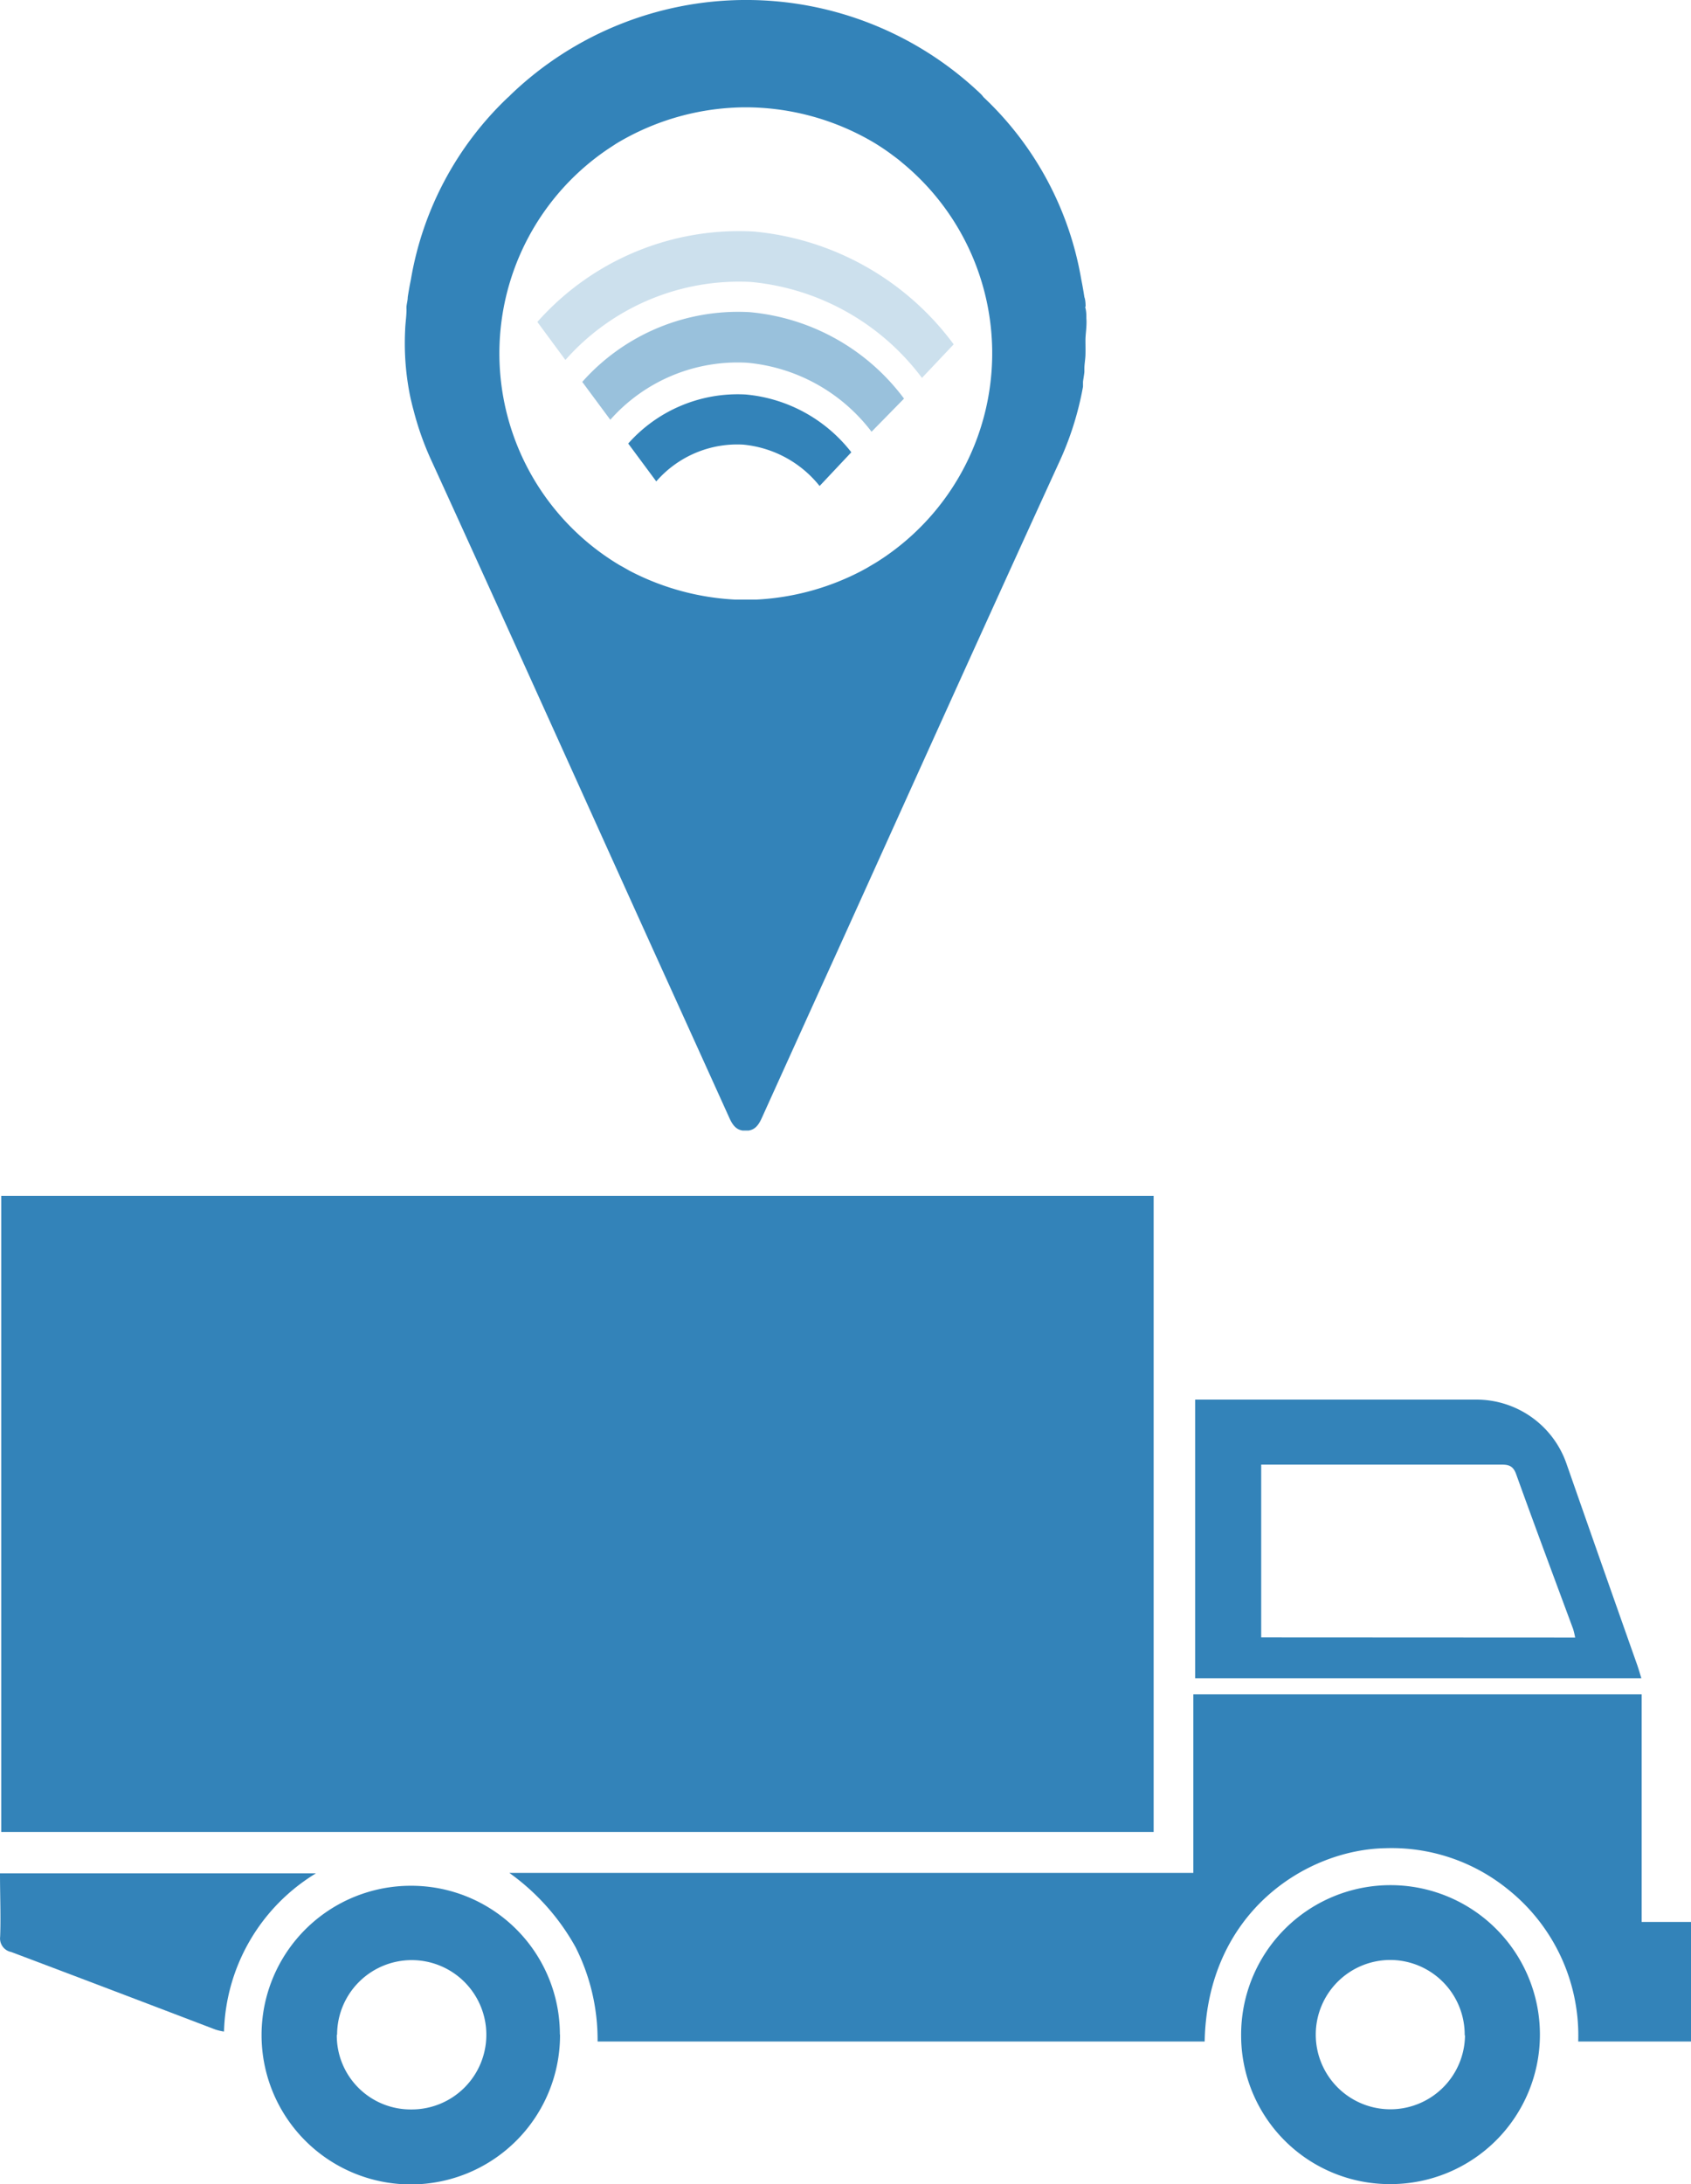
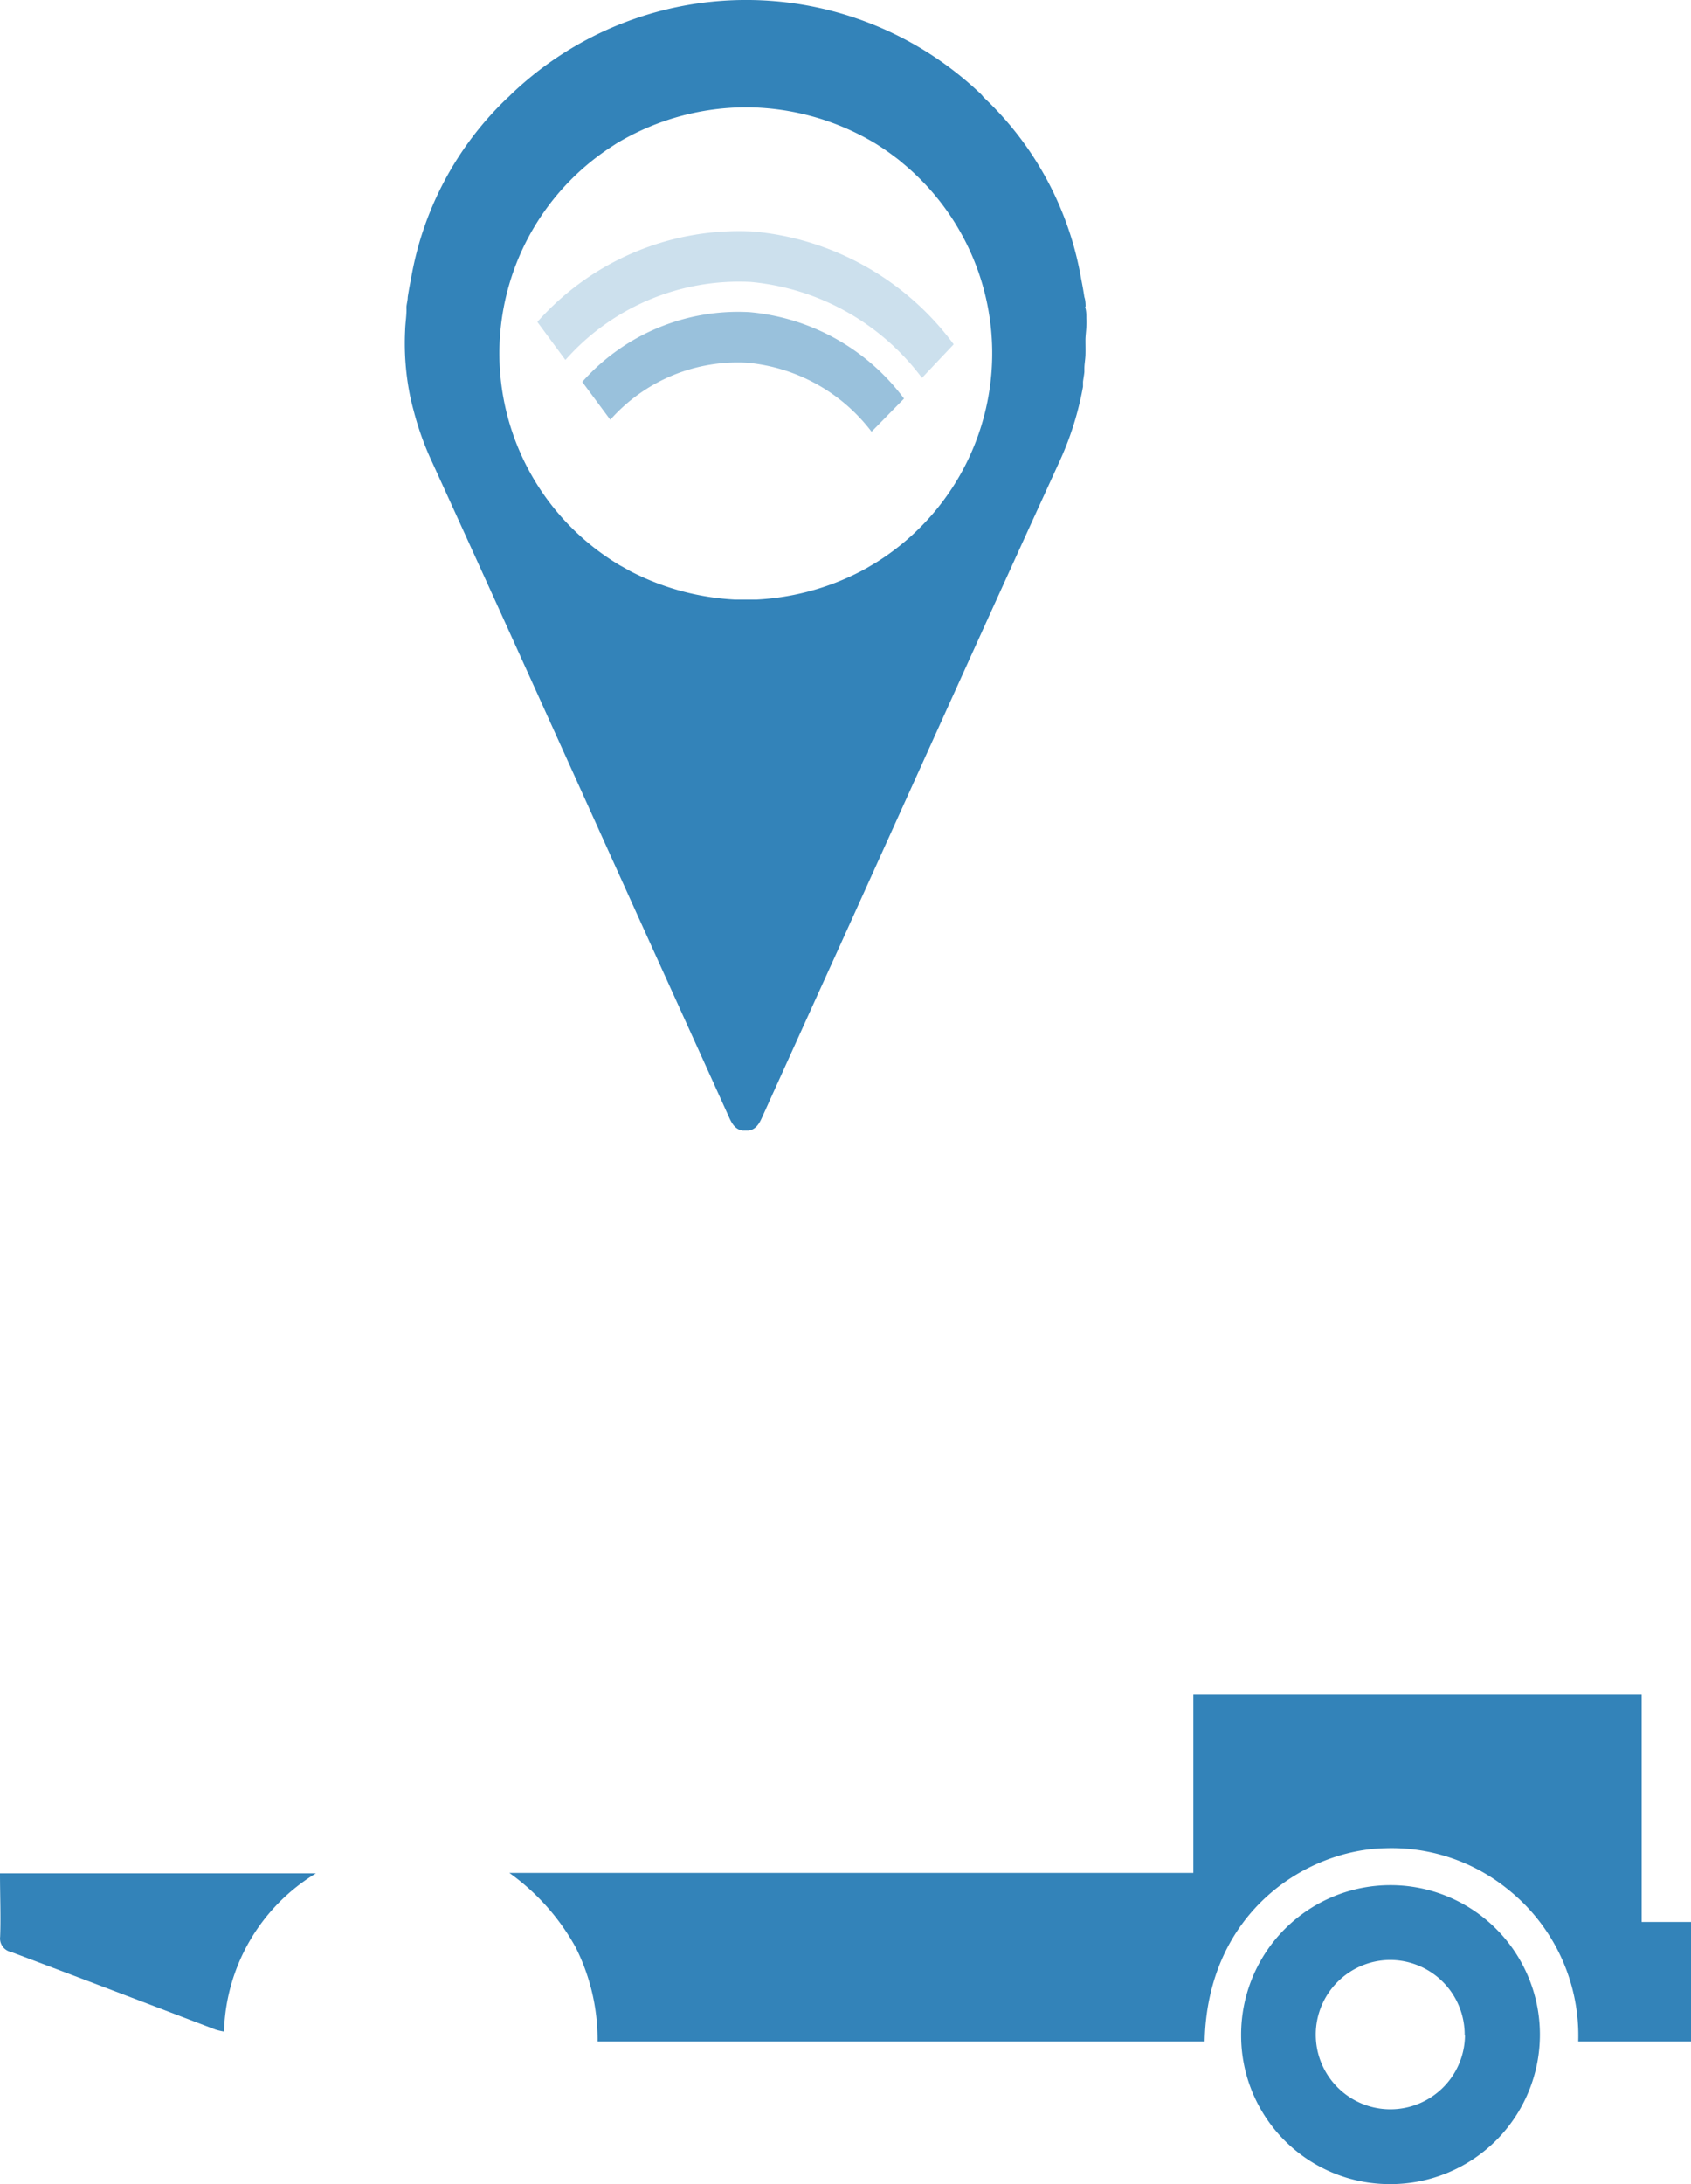
<svg xmlns="http://www.w3.org/2000/svg" id="Layer_1" data-name="Layer 1" viewBox="0 0 110.36 142.46">
  <defs>
    <style>.cls-1{fill:#3383b9;}.cls-2{opacity:0.25;}.cls-3{opacity:0.5;}</style>
  </defs>
  <g id="Layer_2" data-name="Layer 2">
    <path class="cls-1" d="M70.9,20.78c0-.21,0-.43-.05-.64s0-.11,0-.16,0-.4-.08-.6c-.06-.4-.13-.79-.21-1.19A21.21,21.21,0,0,0,64.18,6.33,1.45,1.45,0,0,0,64,6.12a22.19,22.19,0,0,0-30.68.07,1.8,1.8,0,0,1-.2.19,21.26,21.26,0,0,0-6.3,11.83q-.12.59-.21,1.17c0,.2-.06.4-.08.6a1.36,1.36,0,0,0,0,.2c0,.46-.08.92-.09,1.37A17.23,17.23,0,0,0,26.8,26s0,0,0,0c.06.25.12.51.19.76a19.4,19.4,0,0,0,1.22,3.4c4.86,10.63,9.66,21.29,14.48,31.93q2.45,5.39,4.88,10.76c.19.43.41.82.89.89l.17,0,.23,0c.48-.07.7-.46.89-.89q2.43-5.37,4.88-10.76c4.82-10.64,9.62-21.3,14.49-31.93a20.29,20.29,0,0,0,1.56-4.94c0-.09,0-.19,0-.29s.07-.44.09-.67l0-.21c0-.3.06-.59.07-.89s0-.68,0-1S70.94,21.22,70.9,20.78ZM48,39.11a16.7,16.7,0,0,1-6.91-1.88l-.51-.29c-.14-.07-.28-.16-.41-.24a16.08,16.08,0,0,1-.46-27l.52-.34A16.49,16.49,0,0,1,48.53,7h.26A16.49,16.49,0,0,1,57.1,9.34c.39.24.78.5,1.15.78.2.15.41.3.6.47A16.08,16.08,0,0,1,57.16,36.7l-.44.26c-.16.1-.32.18-.48.27a16.61,16.61,0,0,1-6.9,1.88H48Z" />
    <g class="cls-2">
      <path class="cls-1" d="M49.18,15.1A17.58,17.58,0,0,0,35.07,21l1.83,2.48A15.12,15.12,0,0,1,49,18.39a15.77,15.77,0,0,1,11.17,6.26l2.07-2.19A18.31,18.31,0,0,0,49.18,15.1Z" />
    </g>
    <g class="cls-3">
      <path class="cls-1" d="M48.92,20.36A13.6,13.6,0,0,0,38,24.91l1.83,2.47a11.1,11.1,0,0,1,8.93-3.72,11.5,11.5,0,0,1,8.12,4.5L59,26A14.14,14.14,0,0,0,48.92,20.36Z" />
    </g>
-     <path class="cls-1" d="M48.65,25.73A9.55,9.55,0,0,0,41,28.93l1.83,2.47A7,7,0,0,1,48.49,29a7.25,7.25,0,0,1,5,2.7l2.07-2.2A9.85,9.85,0,0,0,48.65,25.73Z" />
-     <path class="cls-1" d="M75.29,78v41.49H.08V78Z" />
    <path class="cls-1" d="M33.24,122.16H77.88V110.51h29.26v14.85h3.22v7.8H103a12.2,12.2,0,0,0-4.58-9.92,12.05,12.05,0,0,0-8-2.69c-5.15.09-11.63,4.16-11.8,12.61H39A13.38,13.38,0,0,0,37.56,127,14.71,14.71,0,0,0,33.24,122.16Z" />
-     <path class="cls-1" d="M78,91.29H96.35a6.22,6.22,0,0,1,5.88,4.17q2.3,6.58,4.62,13.14c.09.26.17.53.27.87H78Zm24.8,15.52a5.47,5.47,0,0,0-.13-.55c-1.25-3.37-2.51-6.74-3.73-10.13-.21-.57-.55-.6-1-.6q-7.42,0-14.83,0h-.8v11.27Z" />
-     <path class="cls-1" d="M36.55,132.73A9.74,9.74,0,1,1,26.82,123h0a9.7,9.7,0,0,1,9.72,9.68Zm-14.57,0a4.82,4.82,0,0,0,4.79,4.86h.08A4.87,4.87,0,1,0,22,132.71Z" />
    <path class="cls-1" d="M81,132.72a9.75,9.75,0,1,1,9.76,9.74h0A9.7,9.7,0,0,1,81,132.79Zm14.59,0a4.87,4.87,0,0,0-4.85-4.88h0a4.87,4.87,0,1,0,4.87,4.95Z" />
    <path class="cls-1" d="M0,122.19H20.62a12.46,12.46,0,0,0-6,10.32,3.5,3.5,0,0,1-.56-.13C9.63,130.69,5.19,129,.73,127.32a.9.9,0,0,1-.72-1C.06,125,0,123.62,0,122.19Z" />
  </g>
</svg>